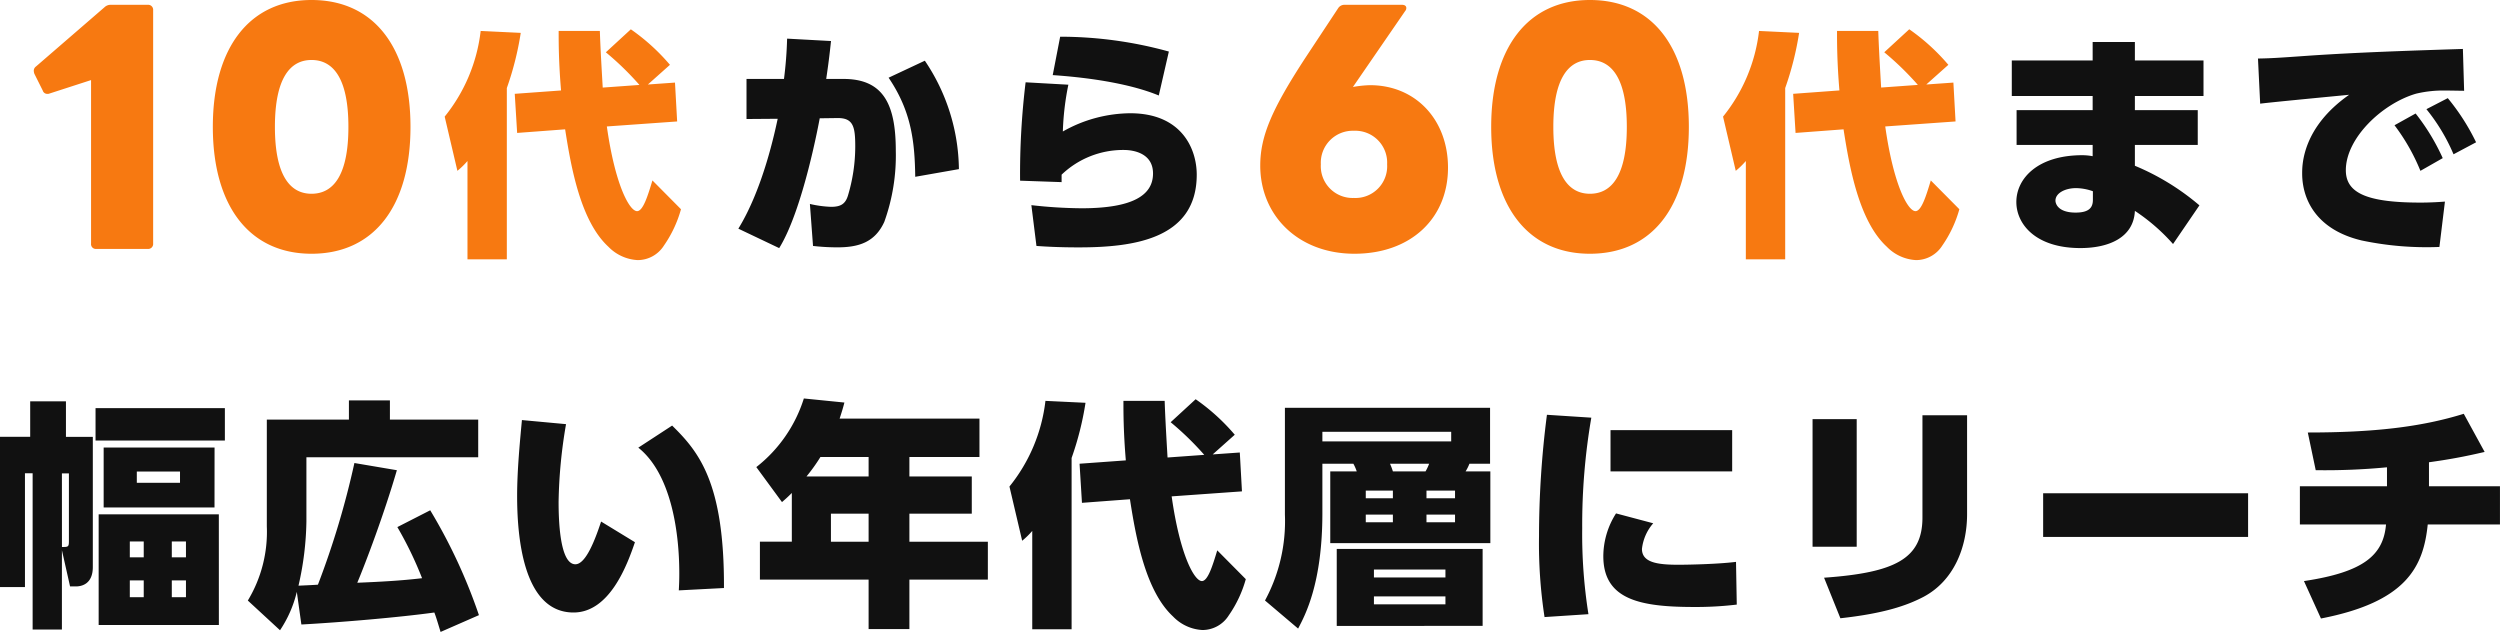
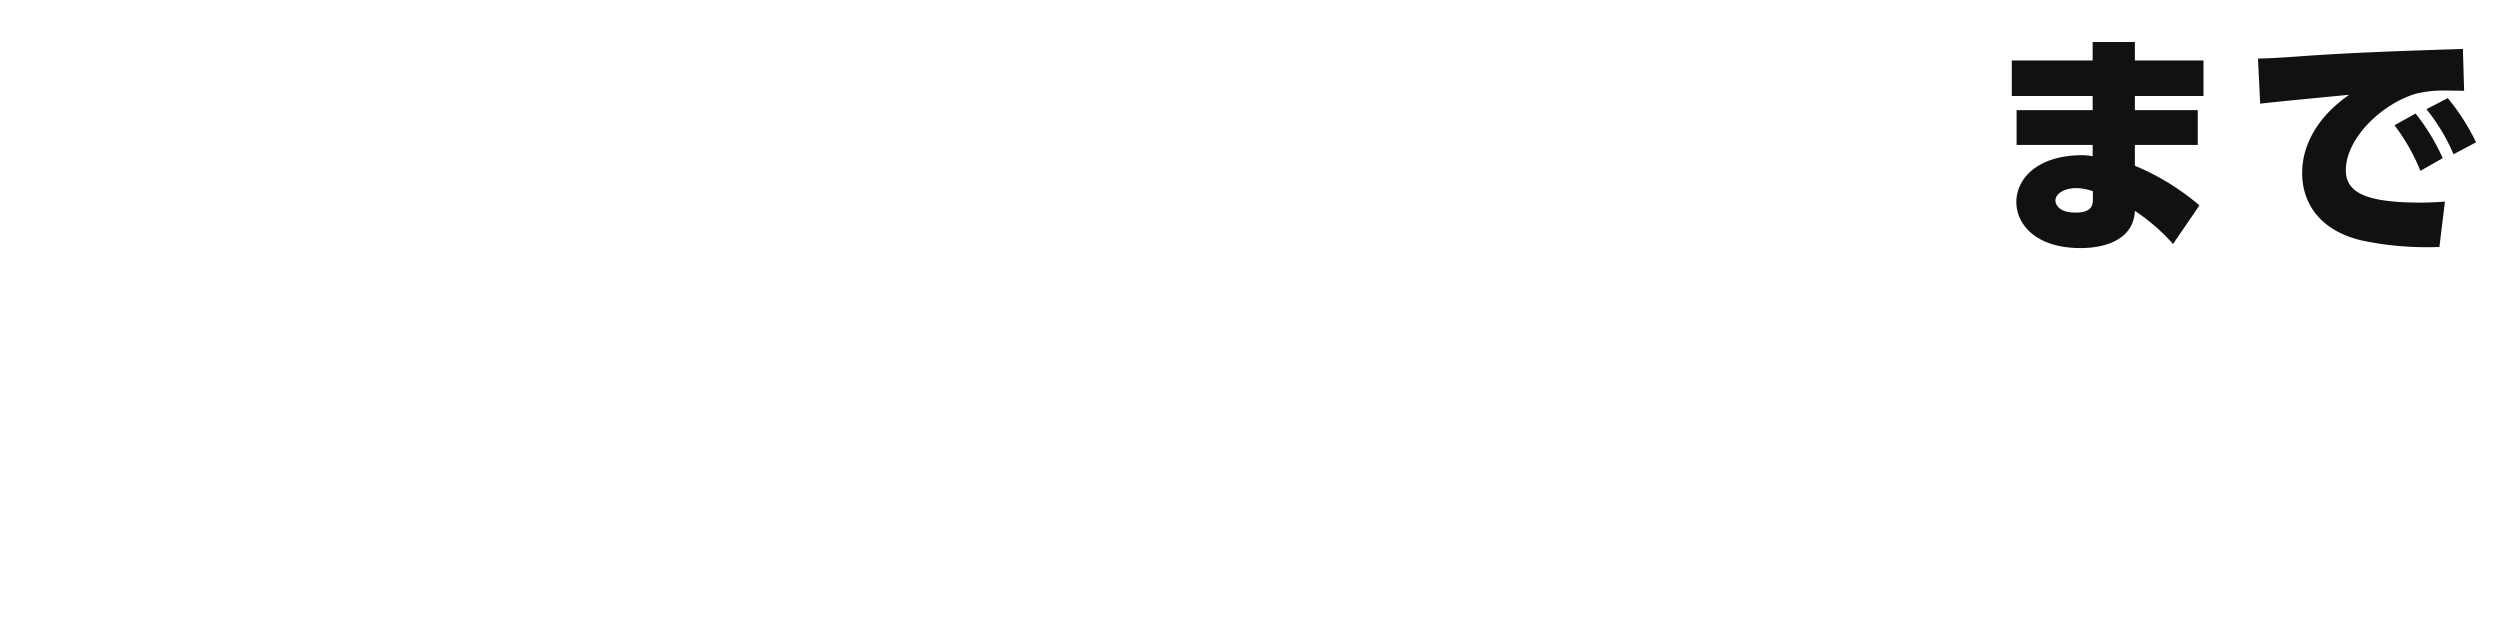
<svg xmlns="http://www.w3.org/2000/svg" width="250.056" height="63.208" viewBox="0 0 250.056 63.208">
  <g id="グループ_104156" data-name="グループ 104156" transform="translate(-844.432 -615.36)">
-     <path id="パス_205495" data-name="パス 205495" d="M-103.68-9.192H-115.7V1.872h12.024Zm-7.512,4.3h-1.392V-6.48h1.392Zm4.224,0h-1.416V-6.48h1.416Zm-4.224,3.984h-1.392v-1.68h1.392Zm4.224,0h-1.416v-1.68h1.416Zm-12.408-4.7.816,3.624h.576c.528,0,1.7-.192,1.7-1.944V-16.944h-2.688V-20.5h-3.576v3.552h-3.024V-1.92h2.5V-13.3h.768V2.328h2.928Zm0-7.68h.7V-6.5c0,.288-.024.432-.12.5s-.264.072-.576.072Zm16.3-6.528h-12.936v3.24h12.936Zm-1.032,3.936H-115.2v6h11.088Zm-3.456,3.528h-4.32v-1.128h4.32ZM-77.664.888A53.929,53.929,0,0,0-82.536-9.6l-3.288,1.68a36.521,36.521,0,0,1,2.472,5.112c-1.992.24-4.128.36-6.48.456.864-2.064,2.664-6.816,3.96-11.256l-4.248-.72A84.592,84.592,0,0,1-93.768-2.16c-.192.024-1.872.1-1.944.1a30.411,30.411,0,0,0,.792-6.408V-14.9h17.184v-3.768h-8.832v-1.92h-4.1v1.92H-98.88v10.68a13.283,13.283,0,0,1-1.9,7.416L-97.56,2.4a11.862,11.862,0,0,0,1.68-3.84l.456,3.264c3.984-.216,9.84-.72,13.3-1.2.192.5.288.84.624,1.944Zm4.3-19.512c-.192,2.064-.48,4.992-.48,7.584,0,3.792.5,11.664,5.64,11.664,3.624,0,5.376-4.776,6.144-7.032l-3.384-2.064C-66.024-6.72-66.96-4.2-68.016-4.2c-1.584,0-1.68-4.536-1.68-6.264a49.642,49.642,0,0,1,.744-7.752Zm20.208,16.8c.048-10.584-2.544-13.656-5.184-16.248l-3.384,2.208c3.192,2.544,4.1,8.16,4.1,12.576,0,.744-.024,1.224-.048,1.7Zm11.568-16.944c.264-.816.336-1.056.48-1.608l-4.056-.408A14.067,14.067,0,0,1-49.92-13.92l2.568,3.5c.36-.312.552-.48.984-.912v4.872H-49.56v3.792h10.872V2.28h4.08V-2.664h7.848V-6.456h-7.848V-9.264h6.24v-3.72h-6.24v-1.944H-27.6v-3.84Zm2.9,3.84v1.944H-44.9a17.893,17.893,0,0,0,1.392-1.944Zm0,8.472h-3.768V-9.264h3.768Zm21.1-7.8.24,3.912,4.8-.36c.6,3.864,1.56,9.192,4.32,11.736A4.4,4.4,0,0,0-5.3,2.376,3.111,3.111,0,0,0-2.664.912,11.94,11.94,0,0,0-.96-2.712l-2.856-2.88C-4.272-4.08-4.752-2.52-5.352-2.52c-.744,0-2.184-2.544-3.024-8.472l7.032-.5-.216-3.888-2.712.192,2.208-1.968a20.456,20.456,0,0,0-3.912-3.552l-2.5,2.3a29.282,29.282,0,0,1,3.36,3.264l-3.672.264c-.168-2.88-.24-4.248-.288-5.664H-13.2c0,1.152,0,3.1.24,5.952ZM-22.32,2.3h3.936V-14.832a30.424,30.424,0,0,0,1.392-5.52L-21-20.544a16.676,16.676,0,0,1-3.6,8.568l1.272,5.424a7.944,7.944,0,0,0,1.008-.984ZM23.472-19.848H2.952v10.68A16.682,16.682,0,0,1,.96-.576L4.272,2.232C4.992.864,6.7-2.328,6.7-9.312v-4.944h3.1a4.381,4.381,0,0,1,.336.768H7.488v7.176H23.5v-7.176H21.024a4.55,4.55,0,0,0,.384-.768h2.064ZM13.752-10.8H11.04v-.768h2.712Zm6.216,0H17.112v-.768h2.856Zm-6.216-2.688a6.585,6.585,0,0,0-.288-.768h3.912a4.585,4.585,0,0,1-.36.768Zm0,5.088H11.04v-.768h2.712Zm6.216,0H17.112v-.768h2.856Zm-.384-8.088H6.7v-.96H19.584ZM22.728-5.736H8.136v7.7H22.728ZM19.008-2.88H11.856v-.792h7.152Zm0,2.688H11.856V-.984h7.152ZM29.16-19.152a94.954,94.954,0,0,0-.792,12.168A48.4,48.4,0,0,0,28.92,1.08L33.312.792a51.151,51.151,0,0,1-.624-8.568A63.317,63.317,0,0,1,33.6-18.864Zm6.36,1.536v4.128H47.688v-4.128Zm.552,8.328A8,8,0,0,0,34.8-5.016C34.8-.648,38.5.072,43.9.072a34.193,34.193,0,0,0,4.248-.24L48.072-4.44c-1.92.24-4.992.288-5.76.288-2.088,0-3.648-.216-3.648-1.584A4.67,4.67,0,0,1,39.792-8.3ZM60.144-18.72H55.728V-5.952h4.416Zm11.04-.384H66.72V-8.88c0,4.128-2.736,5.52-9.84,6.024L58.512,1.2C62.88.72,65.16-.072,66.816-.936c3.048-1.608,4.368-4.968,4.368-8.28Zm7.608,7.8v4.368h20.5V-11.3Zm38.592-3.1c2.808-.384,4.512-.792,5.568-1.032l-2.088-3.816c-4.248,1.32-8.976,1.872-15.6,1.872l.792,3.768a65.081,65.081,0,0,0,7.128-.288V-12h-8.712v3.816h8.616c-.264,3.1-2.28,4.776-8.208,5.664l1.7,3.744c8.52-1.656,10.248-5.136,10.68-9.408h7.224V-12h-7.1Z" transform="translate(970 676)" fill="#111" />
    <g id="グループ_104153" data-name="グループ 104153" transform="translate(-12)">
-       <path id="パス_205491" data-name="パス 205491" d="M-25.95,1.26h5.16a.5.5,0,0,0,.54-.54V-22.62a.5.5,0,0,0-.54-.54h-3.69a.879.879,0,0,0-.63.24l-6.87,5.94a.524.524,0,0,0-.21.42,1.066,1.066,0,0,0,.06.3l.84,1.68a.464.464,0,0,0,.45.33.445.445,0,0,0,.21-.03l4.17-1.35V.72A.482.482,0,0,0-25.95,1.26Zm21.54.48c6.24,0,9.9-4.74,9.9-12.69S1.83-23.64-4.41-23.64c-6.18,0-9.87,4.74-9.87,12.69S-10.59,1.74-4.41,1.74ZM-8.07-10.95c0-4.83,1.5-6.69,3.66-6.69,2.19,0,3.69,1.86,3.69,6.69s-1.5,6.69-3.69,6.69C-6.57-4.26-8.07-6.12-8.07-10.95Zm23.988-3.306.24,3.912,4.8-.36c.6,3.864,1.56,9.192,4.32,11.736a4.4,4.4,0,0,0,2.928,1.344A3.111,3.111,0,0,0,30.846.912a11.94,11.94,0,0,0,1.7-3.624l-2.856-2.88c-.456,1.512-.936,3.072-1.536,3.072-.744,0-2.184-2.544-3.024-8.472l7.032-.5-.216-3.888-2.712.192,2.208-1.968a20.456,20.456,0,0,0-3.912-3.552l-2.5,2.3a29.282,29.282,0,0,1,3.36,3.264l-3.672.264c-.168-2.88-.24-4.248-.288-5.664H20.31c0,1.152,0,3.1.24,5.952ZM11.19,2.3h3.936V-14.832a30.424,30.424,0,0,0,1.392-5.52l-4.008-.192a16.676,16.676,0,0,1-3.6,8.568l1.272,5.424a7.944,7.944,0,0,0,1.008-.984Z" transform="translate(892 639)" fill="#f77911" />
      <path id="パス_205494" data-name="パス 205494" d="M-10.032-17.592V-19.44h-4.224v1.848h-8.088v3.552h8.088v1.416h-7.608v3.48h7.608v1.128a5.683,5.683,0,0,0-1.032-.1c-4.464,0-6.6,2.328-6.6,4.68,0,2.208,1.92,4.608,6.408,4.608,2.808,0,5.328-1.032,5.448-3.72A19.219,19.219,0,0,1-6.216.768L-3.576-3.1a24.4,24.4,0,0,0-6.456-3.96V-9.144h6.288v-3.48h-6.288V-14.04h6.864v-3.552Zm-4.2,13.944c0,.768-.384,1.272-1.728,1.272-1.752,0-2.016-.888-2.016-1.2,0-.744.96-1.248,2.064-1.248a5.221,5.221,0,0,1,1.68.312Zm30.168-7.464a19.966,19.966,0,0,1,2.592,4.56L20.76-7.824a21.359,21.359,0,0,0-2.712-4.464Zm3.192-1.608A18.8,18.8,0,0,1,21.84-8.208l2.256-1.2a21.842,21.842,0,0,0-2.832-4.416Zm3.648-6.024c-5.208.168-10.416.336-15.384.672-3.36.24-3.864.264-5.112.288L2.5-13.272c1.368-.168,7.176-.72,8.9-.888C6.7-10.872,6.7-7.128,6.7-6.288c0,2.568,1.392,5.616,5.952,6.7a31.47,31.47,0,0,0,7.776.648l.552-4.536c-.624.048-1.488.1-2.448.1-5.472,0-7.464-1.008-7.464-3.24,0-3.216,3.648-6.672,7.032-7.656a11.671,11.671,0,0,1,2.952-.312c.5,0,1.584.024,1.848.024Z" transform="translate(1080 639)" fill="#111" />
-       <path id="パス_205493" data-name="パス 205493" d="M-25.095,1.74c5.61,0,9.36-3.51,9.36-8.61,0-4.8-3.24-8.25-7.8-8.25a11.027,11.027,0,0,0-1.71.18l5.22-7.59a.485.485,0,0,0,.12-.3c0-.21-.15-.33-.45-.33h-5.73a.744.744,0,0,0-.63.33l-3.27,4.95c-3.33,5.1-4.53,7.83-4.53,10.8C-34.515-2.07-30.7,1.74-25.095,1.74Zm-3.36-8.94a3.2,3.2,0,0,1,3.3-3.36,3.189,3.189,0,0,1,3.33,3.36,3.173,3.173,0,0,1-3.33,3.36A3.182,3.182,0,0,1-28.455-7.2Zm26.91,8.94c6.24,0,9.9-4.74,9.9-12.69S4.7-23.64-1.545-23.64c-6.18,0-9.87,4.74-9.87,12.69S-7.725,1.74-1.545,1.74ZM-5.2-10.95c0-4.83,1.5-6.69,3.66-6.69,2.19,0,3.69,1.86,3.69,6.69s-1.5,6.69-3.69,6.69C-3.7-4.26-5.2-6.12-5.2-10.95Zm23.988-3.306.24,3.912,4.8-.36c.6,3.864,1.56,9.192,4.32,11.736a4.4,4.4,0,0,0,2.928,1.344A3.111,3.111,0,0,0,33.711.912a11.94,11.94,0,0,0,1.7-3.624l-2.856-2.88C32.1-4.08,31.623-2.52,31.023-2.52c-.744,0-2.184-2.544-3.024-8.472l7.032-.5-.216-3.888-2.712.192,2.208-1.968A20.457,20.457,0,0,0,30.4-20.712l-2.5,2.3a29.282,29.282,0,0,1,3.36,3.264l-3.672.264c-.168-2.88-.24-4.248-.288-5.664H23.175c0,1.152,0,3.1.24,5.952ZM14.055,2.3h3.936V-14.832a30.424,30.424,0,0,0,1.392-5.52l-4.008-.192a16.676,16.676,0,0,1-3.6,8.568l1.272,5.424a7.944,7.944,0,0,0,1.008-.984Z" transform="translate(1017 639)" fill="#f77911" />
-       <path id="パス_205492" data-name="パス 205492" d="M-19.632,1.176c2.4-3.864,4.008-12.744,4.056-12.984l1.752-.024c1.608-.024,1.8.864,1.8,2.832a17.049,17.049,0,0,1-.744,4.968c-.264.816-.744,1.08-1.68,1.08A10.982,10.982,0,0,1-16.56-3.24l.312,4.2A21.583,21.583,0,0,0-13.8,1.1c2.112,0,3.744-.5,4.68-2.544a19.583,19.583,0,0,0,1.152-7.1c0-4.608-1.2-7.2-5.232-7.2h-1.728c.216-1.488.312-2.208.48-3.792l-4.392-.24a39.31,39.31,0,0,1-.312,4.032H-22.9v4.008l3.12-.024c-.264,1.2-1.44,6.936-3.936,10.992Zm17.976-7.9A19.7,19.7,0,0,0-5.064-17.568l-3.624,1.7c2.256,3.336,2.616,6.312,2.664,9.912Zm21-11.76A40.742,40.742,0,0,0,8.472-19.968l-.744,3.84c6.6.456,9.672,1.656,10.608,2.04ZM5.016-15.408a75.966,75.966,0,0,0-.552,9.84l4.152.144v-.744A8.9,8.9,0,0,1,14.832-8.64c1.008,0,2.928.336,2.928,2.352,0,2.184-2.04,3.48-7.152,3.48A46.9,46.9,0,0,1,5.592-3.12L6.1.96c.672.048,2.088.144,4.224.144,5.448,0,11.808-.816,11.808-7.272,0-2.592-1.512-6.144-6.648-6.144a13.856,13.856,0,0,0-6.744,1.824,27.4,27.4,0,0,1,.552-4.68Z" transform="translate(954 639)" fill="#111" />
    </g>
  </g>
</svg>